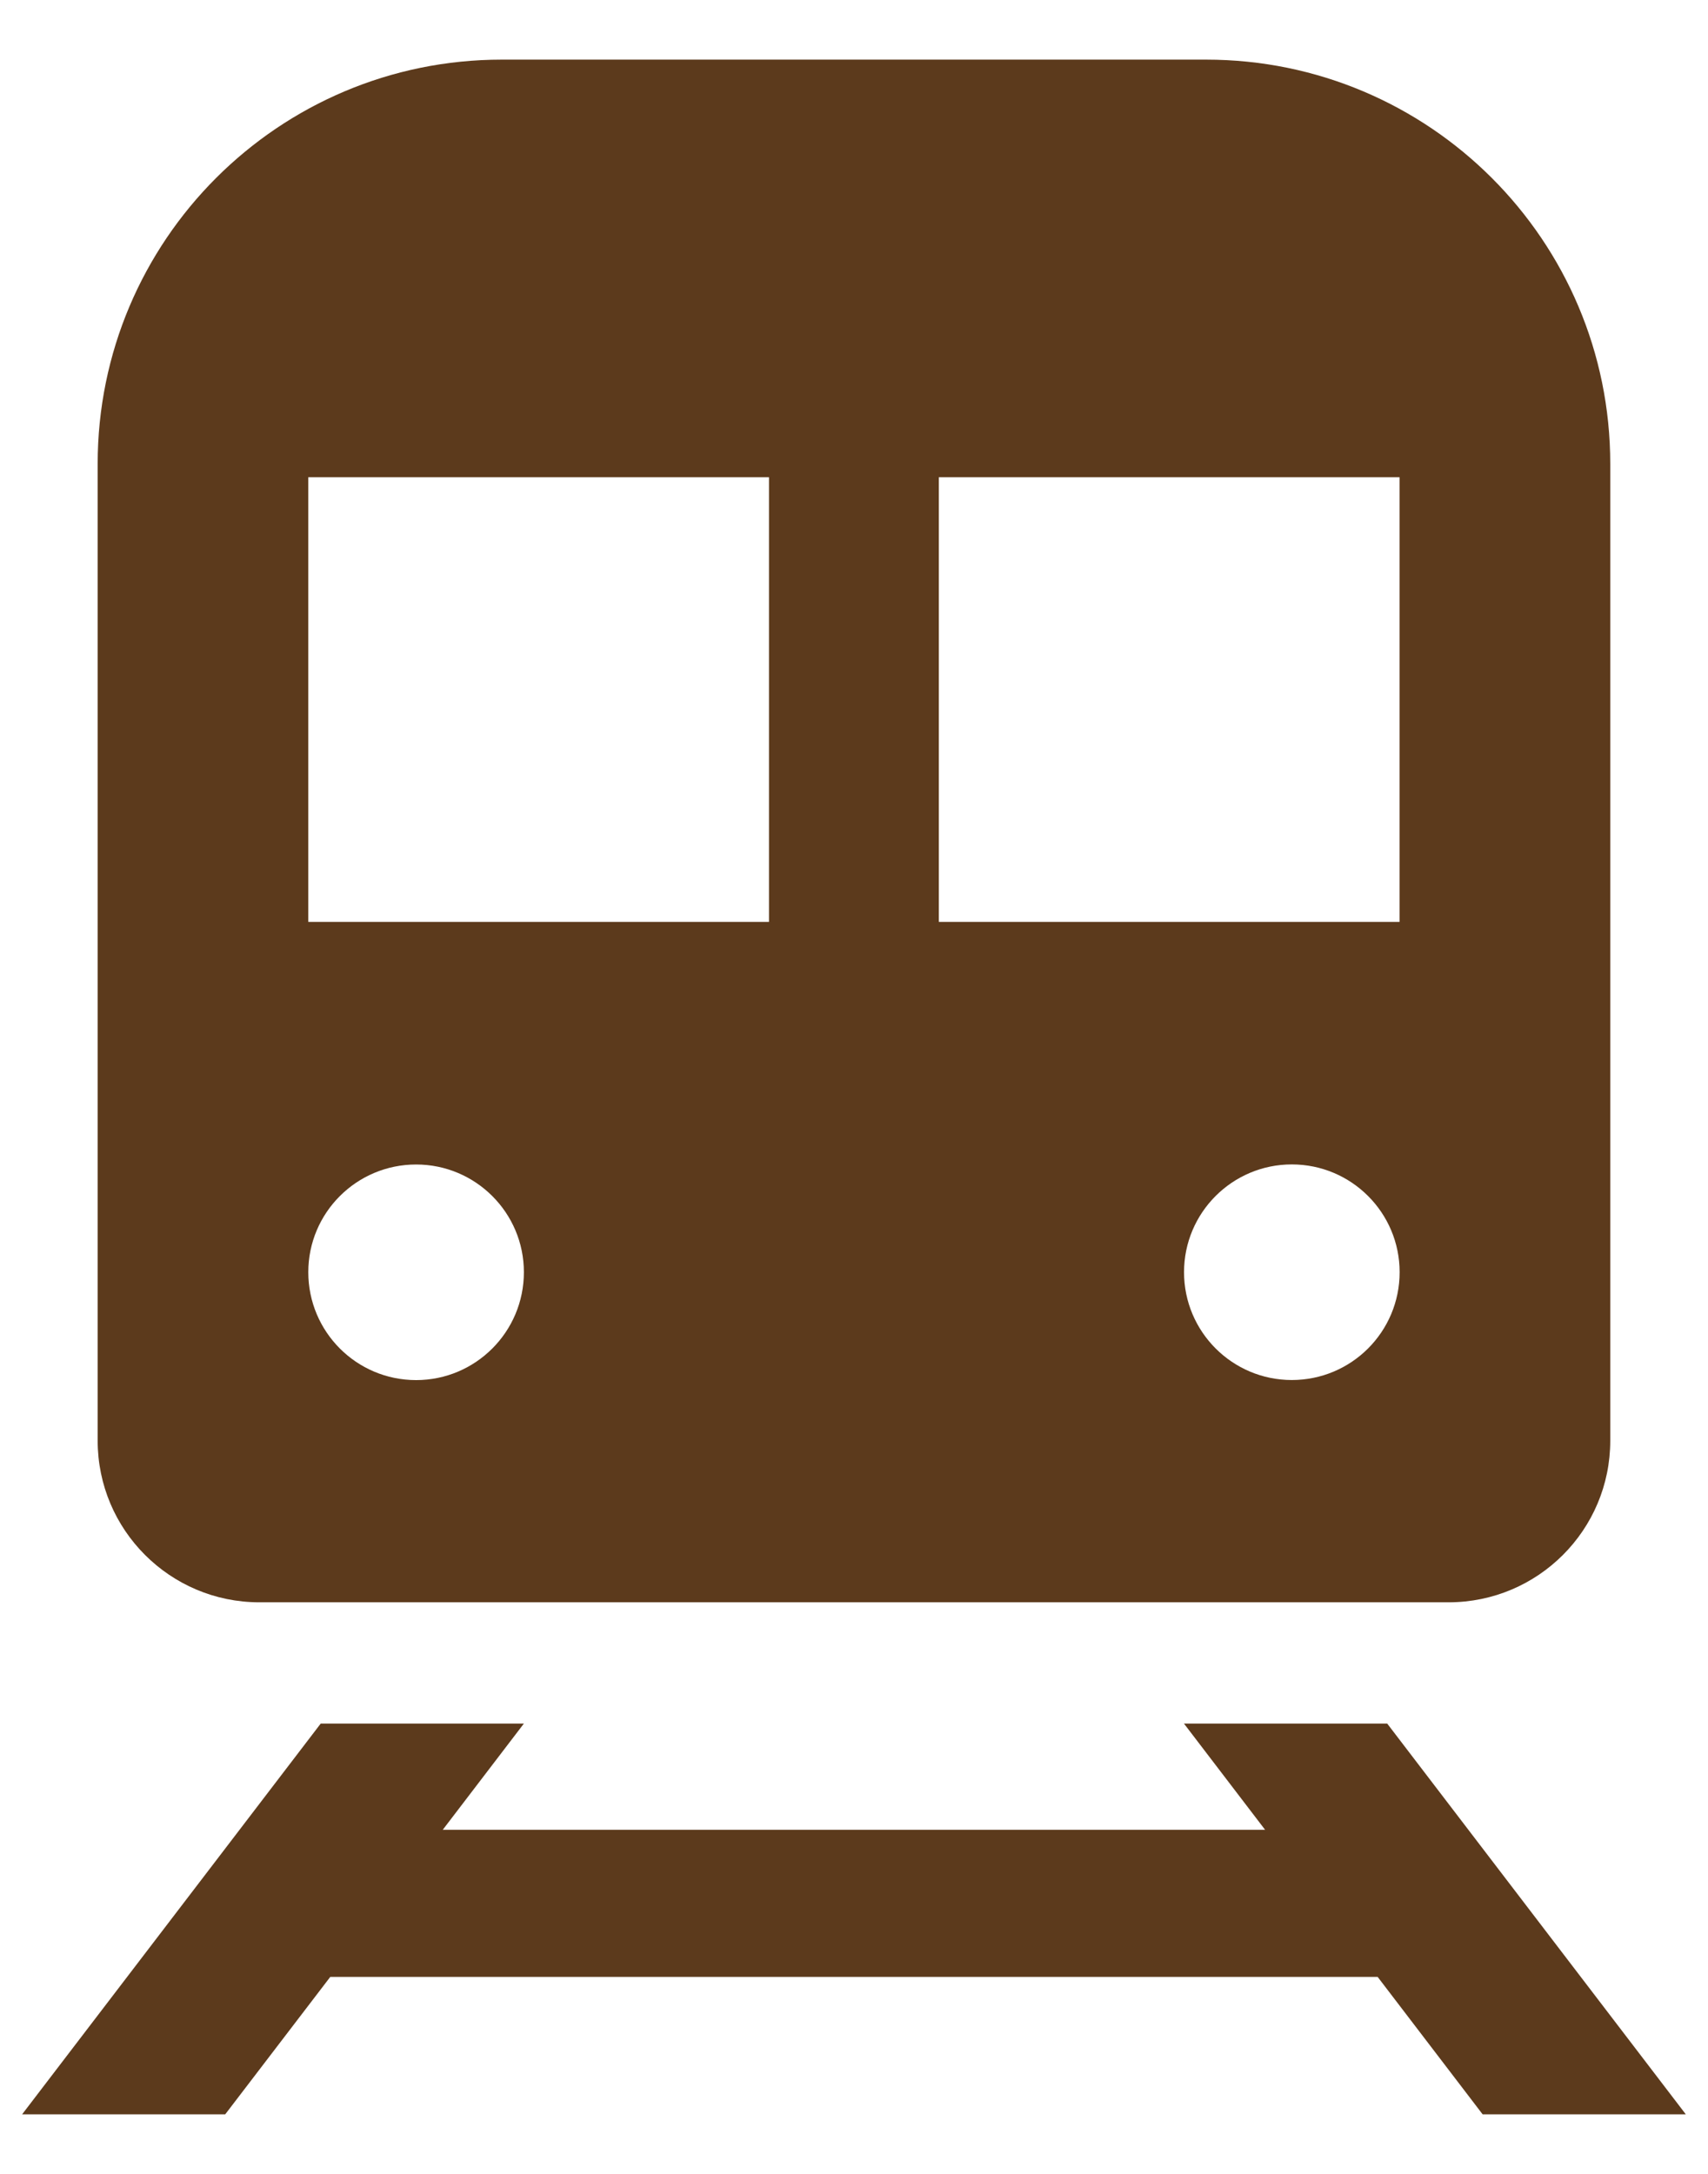
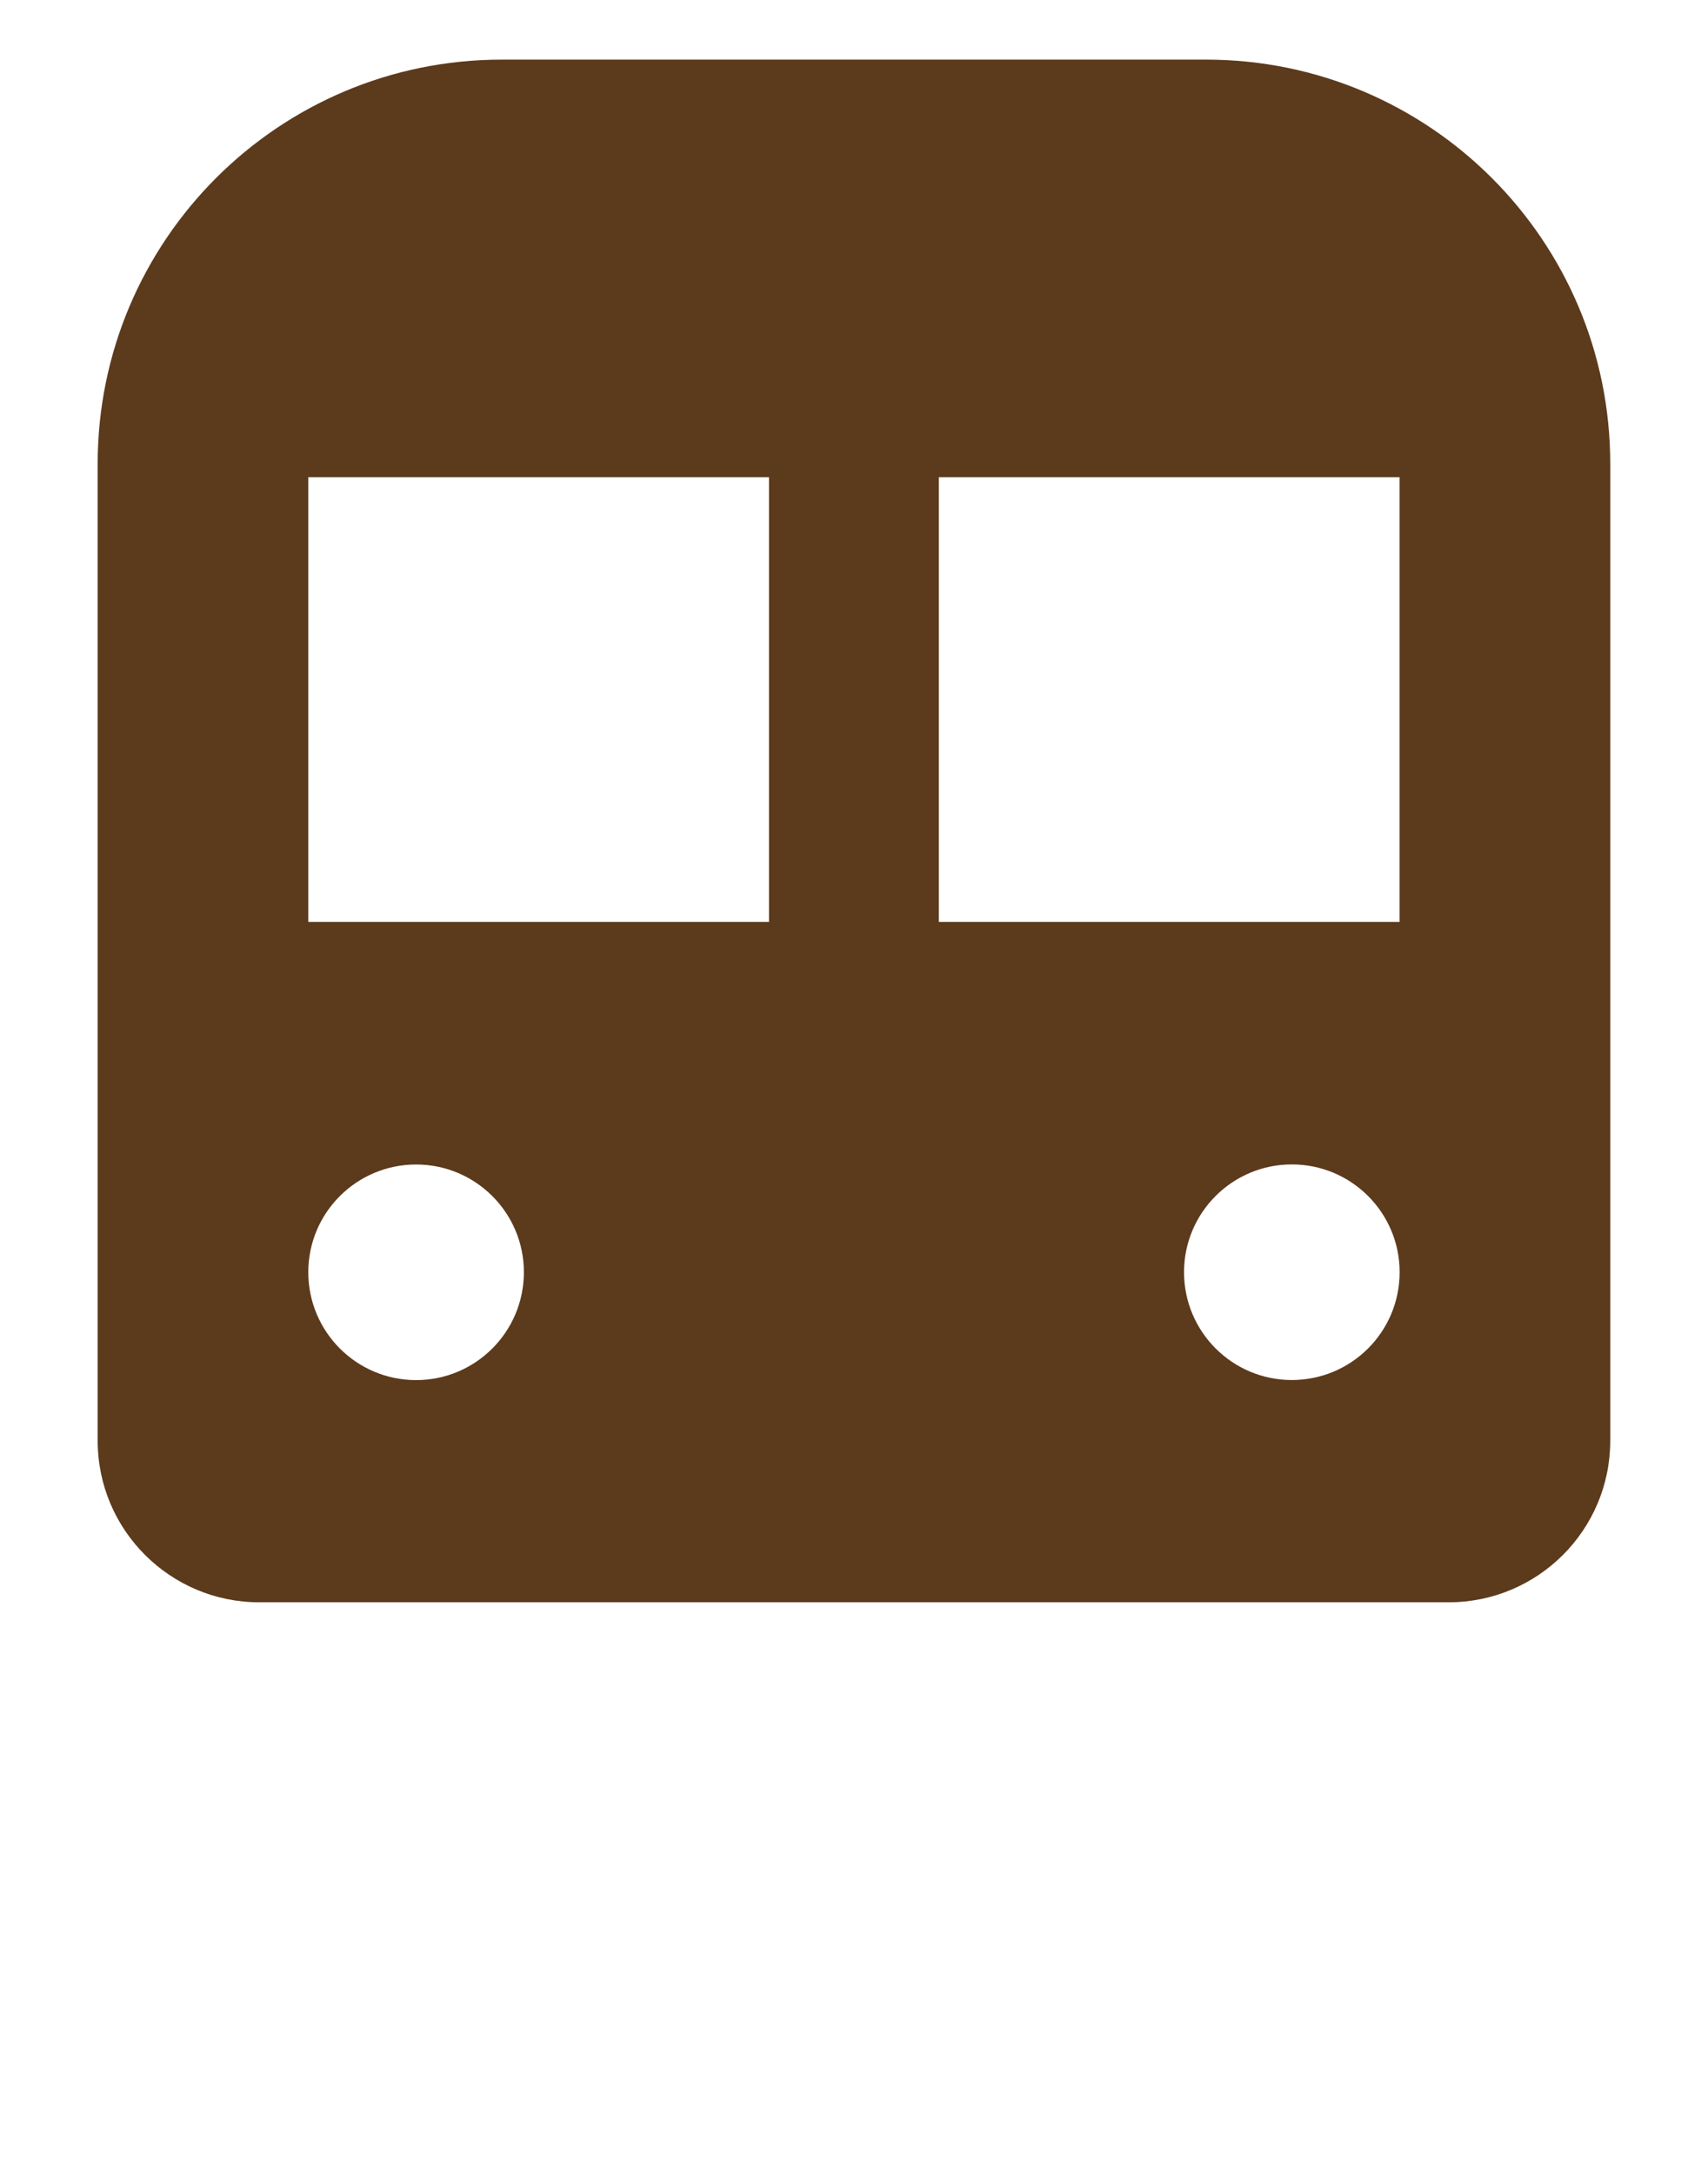
<svg xmlns="http://www.w3.org/2000/svg" width="22" height="28" viewBox="0 0 22 28" fill="none">
  <path d="M3.34 20.638H18.659C19.808 20.638 20.741 19.707 20.741 18.556V5.975C20.741 3.099 18.41 0.768 15.535 0.768H6.463C3.589 0.768 1.258 3.099 1.258 5.975V18.556C1.258 19.706 2.191 20.638 3.34 20.638ZM16.639 17.775C15.873 17.775 15.251 17.153 15.251 16.386C15.251 15.62 15.873 14.998 16.639 14.998C17.407 14.998 18.028 15.62 18.028 16.386C18.028 17.154 17.407 17.775 16.639 17.775ZM18.027 6.147V11.874H12.093V6.147H18.027ZM3.971 6.147H9.905V11.874H3.971V6.147ZM5.36 14.999C6.126 14.999 6.748 15.621 6.748 16.386C6.748 17.154 6.126 17.776 5.36 17.776C4.592 17.776 3.971 17.154 3.971 16.386C3.971 15.621 4.592 14.999 5.36 14.999Z" fill="#5C3A1C" />
-   <path d="M19.097 27.233H21.714L17.868 22.2H15.25L16.295 23.568H5.703L6.748 22.2H4.131L0.285 27.233H2.901L4.254 25.463H17.745L19.097 27.233Z" fill="#5C3A1C" />
</svg>